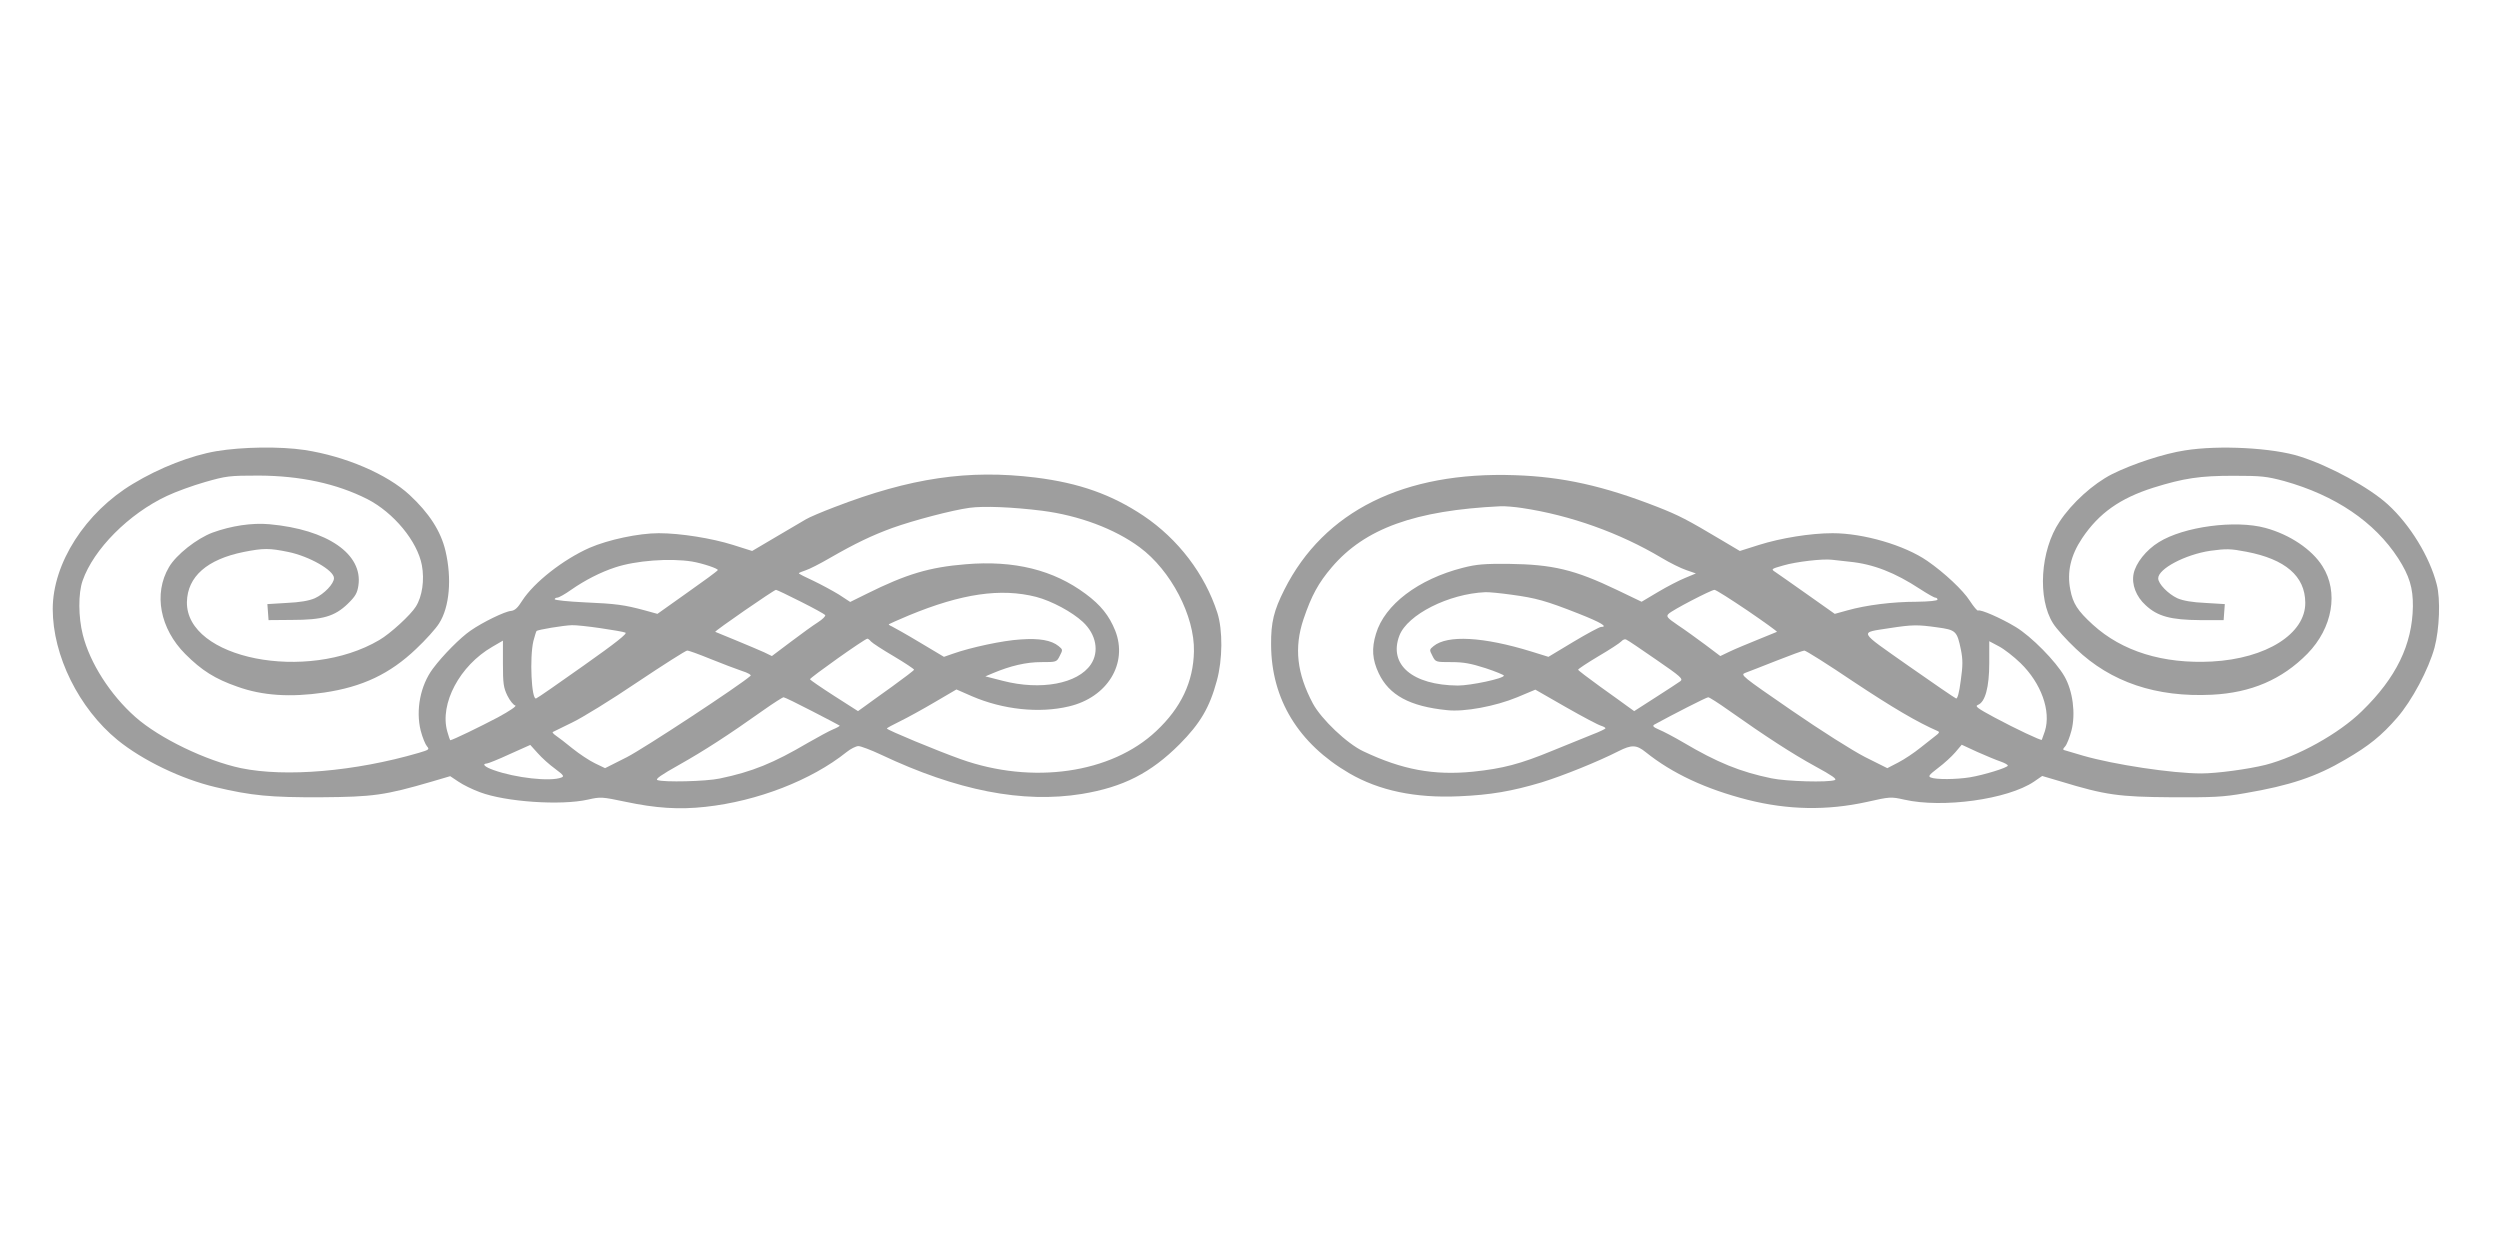
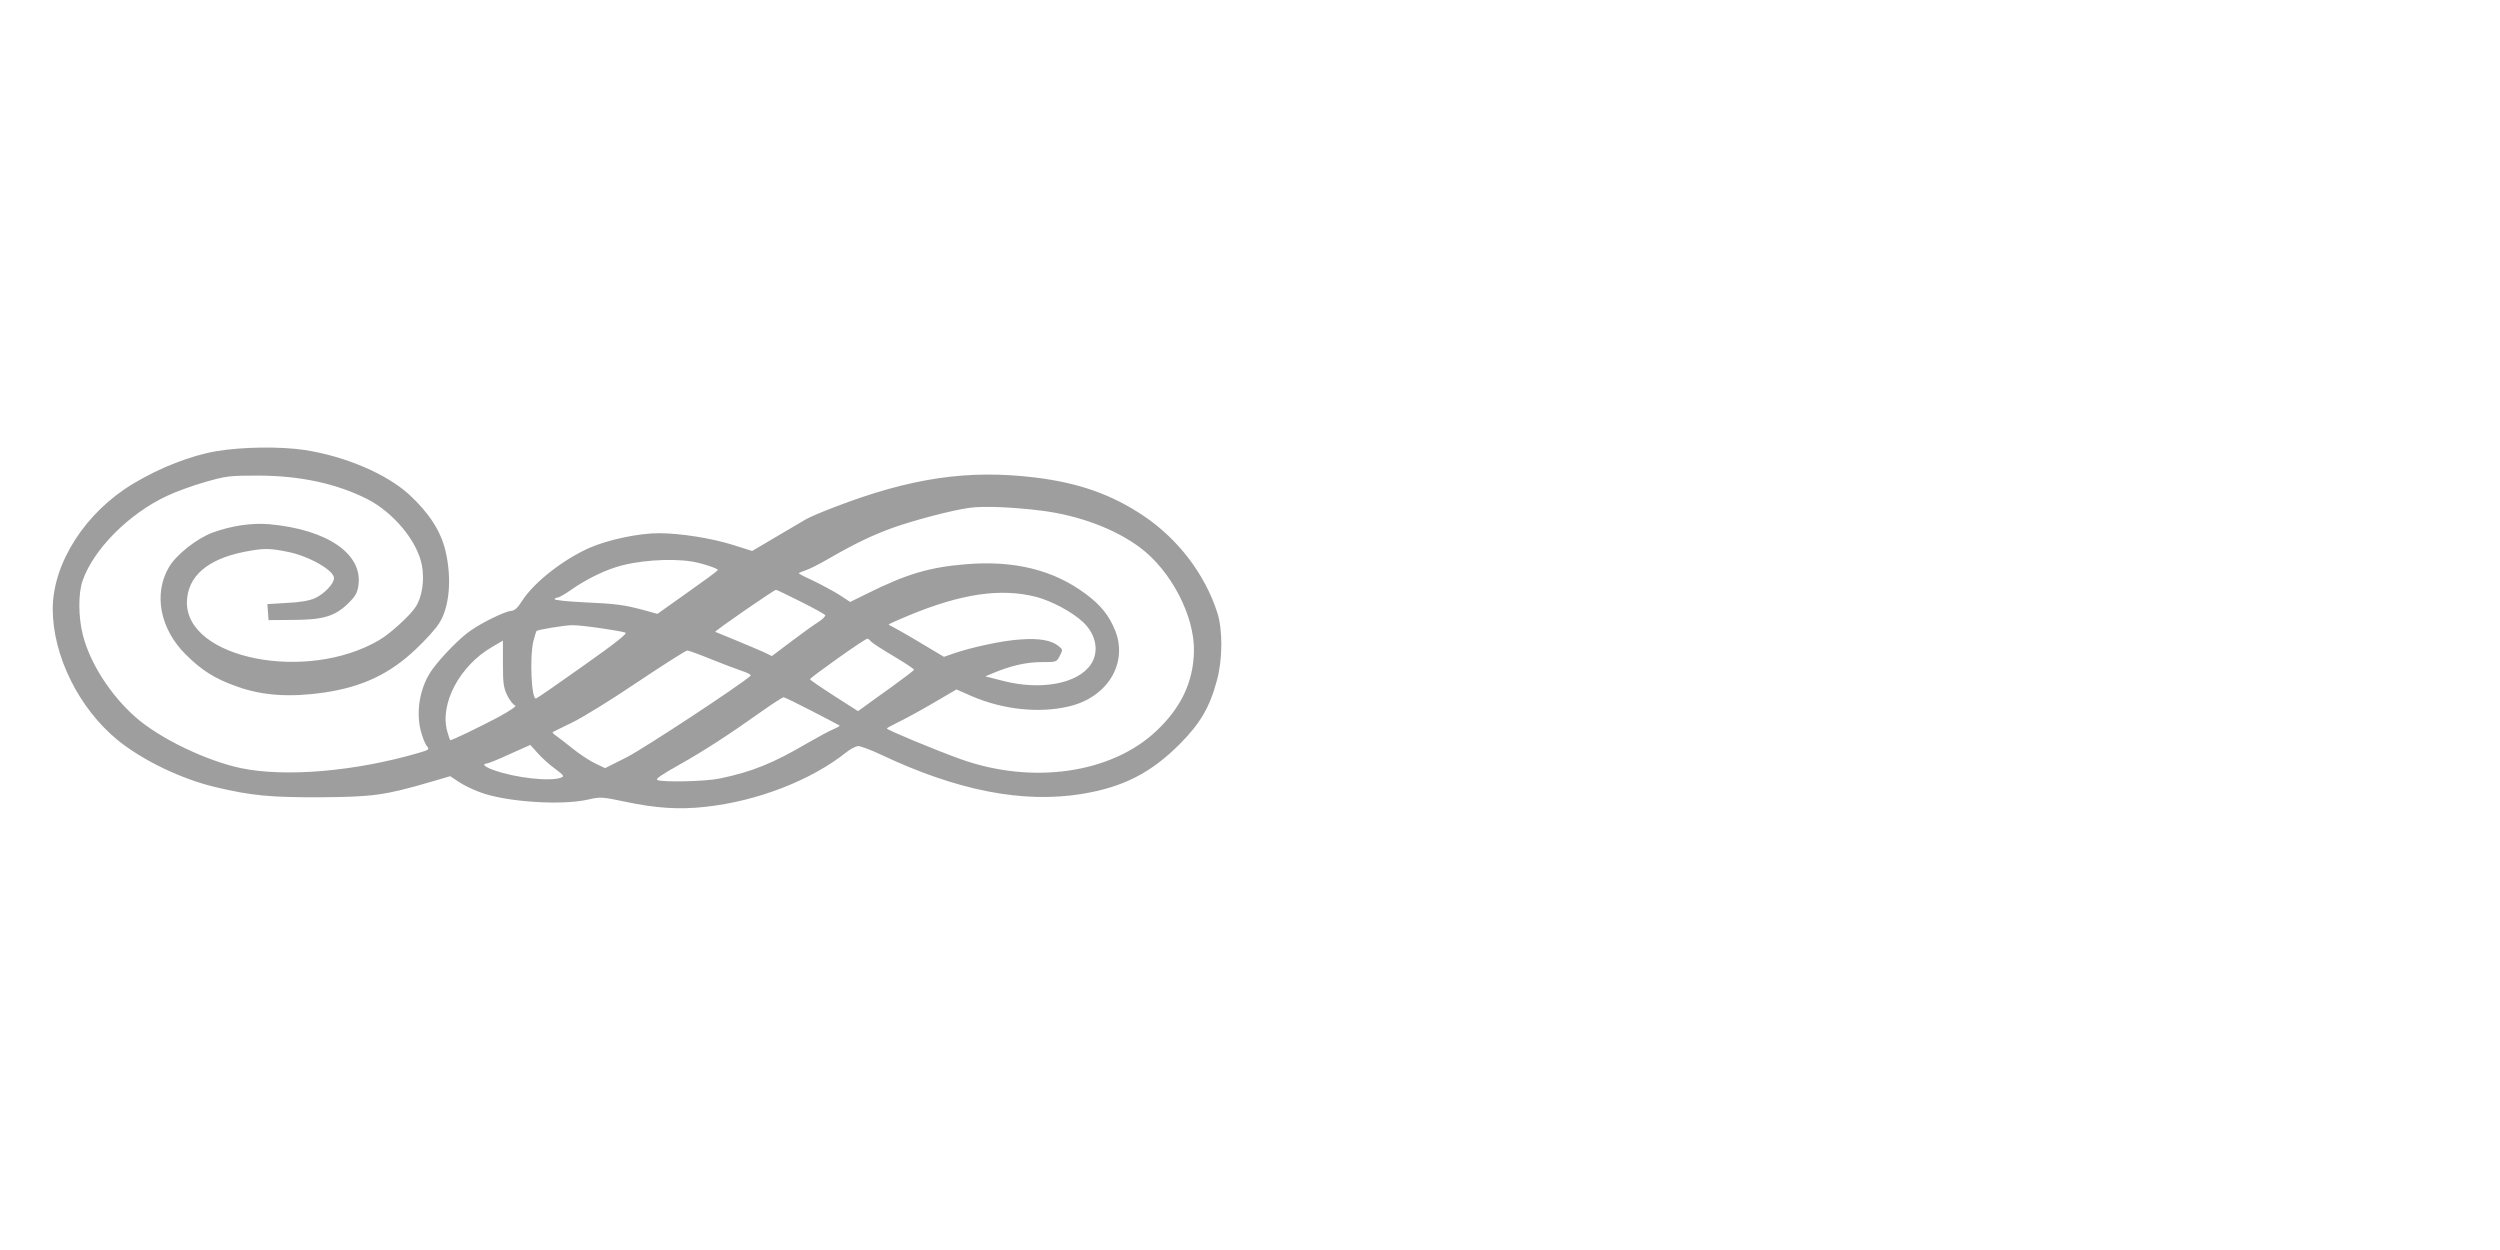
<svg xmlns="http://www.w3.org/2000/svg" version="1.0" width="1280pt" height="640pt" viewBox="0 0 1280 640" preserveAspectRatio="xMidYMid meet">
  <g transform="translate(0,640) scale(0.1,-0.1)" fill="#9e9e9e" stroke="none">
    <path d="M1108 4090 c-129 -22 -290 -84 -427 -167 -244 -146 -411 -407 -411 -641 0 -239 134 -509 332 -671 128 -104 327 -200 501 -241 185 -44 282 -53 540 -52 268 2 327 10 567 80 l95 28 42 -28 c23 -16 72 -40 110 -54 132 -50 416 -69 553 -38 66 15 72 14 192 -11 155 -33 274 -41 410 -26 266 29 542 136 722 280 21 17 49 31 61 31 12 0 65 -20 116 -44 389 -184 725 -250 1028 -201 212 35 353 107 501 255 105 106 153 187 190 324 30 108 31 260 3 348 -64 199 -201 378 -378 497 -163 109 -329 168 -553 196 -344 42 -639 -1 -1031 -152 -63 -24 -129 -52 -145 -62 -17 -10 -86 -51 -153 -90 l-122 -72 -98 31 c-108 34 -269 60 -380 60 -103 0 -258 -33 -355 -75 -135 -60 -283 -176 -344 -270 -23 -37 -38 -51 -58 -53 -30 -2 -144 -57 -207 -101 -51 -35 -141 -125 -193 -195 -64 -86 -88 -212 -62 -317 9 -35 24 -71 32 -80 14 -16 11 -18 -43 -34 -326 -95 -681 -125 -909 -78 -179 38 -418 153 -541 262 -128 113 -233 277 -269 421 -23 90 -24 212 -1 277 56 161 237 343 432 434 44 21 132 53 195 71 109 31 123 33 275 33 214 -1 398 -41 555 -120 135 -69 257 -216 280 -339 14 -75 2 -160 -31 -212 -26 -42 -130 -138 -187 -171 -371 -219 -990 -96 -985 195 3 130 103 218 291 256 102 20 130 20 228 0 107 -22 234 -94 234 -134 0 -29 -50 -81 -98 -103 -30 -13 -77 -21 -144 -24 l-99 -6 3 -41 3 -41 120 1 c158 0 218 18 285 82 40 39 49 55 55 94 24 161 -158 287 -456 314 -89 8 -195 -8 -291 -43 -80 -30 -186 -113 -223 -177 -80 -136 -46 -315 84 -445 84 -84 152 -127 267 -167 128 -46 271 -55 443 -30 197 29 338 96 472 224 48 45 101 104 117 130 54 84 66 230 33 371 -24 102 -84 194 -184 287 -116 107 -329 198 -537 230 -127 19 -320 16 -452 -6z m4228 -305 c187 -24 371 -92 499 -187 160 -118 282 -352 278 -533 -3 -156 -66 -289 -193 -408 -230 -217 -634 -275 -1001 -144 -118 42 -379 150 -378 157 0 3 30 19 67 37 37 18 117 62 178 98 l111 65 80 -35 c158 -68 343 -88 495 -52 198 46 304 220 238 388 -31 77 -74 131 -151 188 -165 123 -366 173 -615 152 -185 -15 -303 -50 -506 -151 l-85 -42 -58 38 c-33 20 -92 52 -132 71 -40 18 -73 35 -73 38 0 2 16 9 35 15 19 6 74 34 122 62 132 76 218 117 322 155 109 39 306 91 395 103 73 10 219 4 372 -15z m-1793 -260 c54 -9 137 -37 132 -44 -2 -5 -73 -57 -157 -116 l-152 -108 -65 18 c-104 28 -146 34 -308 41 -84 4 -153 11 -153 16 0 4 6 8 13 8 8 0 40 18 71 40 70 49 152 91 226 115 105 35 279 48 393 30z m556 -205 c66 -33 122 -64 126 -69 3 -6 -14 -22 -37 -37 -24 -15 -86 -60 -139 -100 l-97 -73 -39 19 c-22 10 -86 37 -144 61 -57 23 -105 43 -107 44 -4 4 301 215 311 215 4 0 61 -27 126 -60z m1206 24 c80 -21 184 -77 239 -128 69 -64 85 -153 41 -218 -67 -99 -256 -134 -450 -84 l-90 23 38 16 c90 38 171 57 248 57 78 0 79 0 95 32 16 31 16 32 -6 50 -37 30 -98 41 -195 34 -89 -5 -256 -41 -346 -73 l-46 -16 -124 74 c-68 41 -133 77 -143 82 -10 4 -17 9 -15 11 2 2 48 22 102 45 271 112 471 141 652 95z m-2232 -160 c62 -9 120 -19 129 -23 12 -4 -47 -51 -214 -169 -127 -90 -236 -166 -243 -168 -24 -10 -34 210 -14 294 7 26 14 49 16 51 5 7 140 29 181 30 18 1 84 -6 145 -15z m1386 -68 c7 -8 59 -42 117 -76 57 -34 104 -65 104 -69 0 -3 -51 -42 -112 -86 -61 -44 -126 -90 -143 -103 l-32 -23 -122 78 c-67 43 -122 81 -124 85 -2 7 281 208 294 208 3 0 12 -6 18 -14z m-1884 -113 c0 -103 3 -124 23 -165 13 -26 31 -48 40 -50 10 -2 -28 -28 -89 -61 -89 -47 -233 -117 -244 -117 -1 0 -8 20 -15 45 -40 142 64 337 230 433 30 17 55 32 55 32 0 0 0 -53 0 -117z m1063 23 c59 -24 131 -51 160 -61 30 -9 50 -21 45 -25 -53 -48 -549 -374 -634 -417 l-111 -56 -52 25 c-29 14 -80 48 -115 76 -34 28 -72 57 -84 65 -12 8 -20 17 -17 19 3 2 47 23 98 48 51 24 202 117 335 207 133 89 248 162 255 162 7 1 61 -19 120 -43z m520 -267 c75 -39 139 -72 141 -74 2 -2 -13 -11 -33 -19 -20 -8 -78 -40 -129 -69 -177 -104 -284 -148 -452 -183 -70 -15 -287 -20 -319 -8 -12 5 20 27 111 78 126 71 249 150 432 280 51 36 98 66 103 66 5 0 71 -32 146 -71z m-1316 -295 c44 -33 48 -39 32 -45 -55 -22 -235 -2 -346 38 -46 16 -63 32 -35 34 6 0 59 21 117 48 l105 47 38 -42 c21 -24 61 -60 89 -80z" />
-     <path d="M11187 4094 c-106 -16 -268 -69 -374 -122 -96 -49 -205 -147 -268 -243 -99 -147 -114 -394 -33 -521 16 -26 69 -85 117 -130 179 -171 411 -249 696 -235 201 10 359 78 489 210 129 132 161 316 77 448 -54 86 -167 162 -292 196 -154 42 -418 7 -546 -73 -65 -40 -118 -107 -129 -162 -11 -54 13 -117 62 -161 61 -57 129 -75 279 -76 l120 0 3 41 3 41 -99 6 c-67 3 -114 11 -144 24 -47 22 -98 74 -98 102 0 49 139 122 267 141 82 11 102 11 185 -5 199 -38 300 -125 301 -260 2 -160 -200 -287 -478 -302 -250 -13 -460 52 -610 189 -78 71 -102 109 -115 179 -18 90 2 176 61 264 86 128 194 204 364 258 157 49 239 61 410 61 144 0 170 -3 260 -27 261 -73 463 -209 584 -396 57 -89 76 -151 75 -246 -3 -195 -85 -365 -261 -536 -117 -115 -328 -232 -493 -275 -88 -22 -249 -44 -330 -44 -147 0 -446 45 -605 91 -38 11 -78 23 -88 26 -17 4 -17 6 -3 22 8 9 23 46 32 81 22 86 7 202 -36 277 -44 77 -170 205 -250 253 -76 46 -180 91 -192 84 -4 -3 -23 20 -42 49 -34 54 -131 145 -218 205 -117 81 -328 142 -485 142 -114 0 -266 -25 -377 -60 l-98 -31 -96 57 c-173 103 -215 125 -327 169 -274 107 -484 154 -728 162 -568 20 -978 -183 -1181 -586 -54 -107 -69 -168 -68 -282 1 -279 140 -506 400 -658 153 -89 338 -128 562 -118 163 7 271 26 422 71 110 34 289 106 395 160 67 34 92 33 139 -5 136 -109 307 -189 522 -244 206 -52 405 -56 610 -11 119 27 124 27 191 12 197 -45 530 1 665 92 l42 29 95 -28 c230 -70 297 -79 566 -81 215 -1 265 1 378 21 229 39 364 84 513 172 122 71 185 122 265 214 76 87 162 249 192 360 25 94 31 248 11 323 -36 141 -136 305 -250 409 -94 86 -296 197 -451 246 -137 44 -413 59 -588 31z m-3394 -295 c247 -37 499 -127 714 -255 43 -26 100 -54 127 -63 l49 -17 -55 -23 c-30 -12 -92 -44 -139 -72 l-84 -50 -125 60 c-219 105 -330 131 -555 134 -124 1 -165 -2 -235 -20 -228 -58 -401 -189 -445 -338 -23 -75 -19 -132 14 -202 53 -112 159 -170 350 -189 88 -10 248 20 359 66 l93 39 157 -90 c86 -49 167 -92 180 -95 12 -4 22 -9 22 -13 0 -3 -31 -18 -68 -32 -37 -15 -128 -52 -202 -82 -167 -69 -255 -92 -408 -108 -201 -20 -363 10 -561 104 -84 39 -216 165 -259 245 -82 154 -97 286 -48 432 41 121 76 185 145 266 169 198 425 291 864 312 21 1 71 -3 110 -9z m1677 -275 c122 -12 233 -56 361 -140 37 -24 72 -44 78 -44 6 0 11 -4 11 -10 0 -6 -43 -10 -107 -11 -123 0 -258 -17 -354 -44 l-65 -18 -140 99 c-77 54 -150 106 -164 115 -23 15 -23 16 41 34 64 19 202 35 249 29 14 -2 54 -6 90 -10z m-523 -250 c85 -58 153 -107 151 -109 -2 -1 -46 -19 -98 -40 -52 -21 -117 -48 -144 -61 l-48 -23 -77 58 c-42 31 -105 77 -140 100 -56 38 -61 45 -48 58 18 19 217 122 235 123 8 0 83 -48 169 -106z m-1207 81 c124 -17 173 -30 343 -97 114 -45 152 -68 114 -68 -7 0 -71 -34 -141 -76 l-128 -77 -87 27 c-246 76 -430 86 -501 28 -22 -18 -22 -19 -6 -50 16 -32 17 -32 97 -32 63 0 100 -7 175 -31 52 -17 94 -35 94 -38 0 -15 -170 -51 -236 -51 -232 2 -356 107 -299 256 41 107 252 214 440 222 17 1 77 -5 135 -13z m2178 -167 c97 -13 102 -19 122 -115 10 -51 10 -80 -1 -158 -8 -63 -17 -94 -24 -91 -6 2 -116 77 -244 167 -261 184 -254 168 -96 193 117 18 143 18 243 4z m-1439 -165 c128 -88 140 -99 124 -111 -10 -7 -67 -45 -127 -83 l-109 -70 -32 23 c-17 13 -82 59 -143 103 -61 44 -112 83 -112 86 0 4 47 35 104 69 58 34 110 68 117 76 7 8 18 13 24 10 7 -2 76 -49 154 -103z m1866 -18 c106 -103 157 -245 125 -348 -8 -23 -15 -43 -16 -45 -3 -5 -133 56 -243 115 -87 47 -101 57 -84 64 37 14 58 90 58 215 l0 111 49 -26 c27 -14 77 -53 111 -86z m-854 -96 c199 -132 324 -206 432 -253 8 -4 5 -10 -10 -21 -12 -9 -48 -38 -80 -63 -32 -26 -83 -60 -114 -76 l-56 -29 -114 57 c-66 34 -224 134 -378 240 -254 175 -262 181 -235 191 15 6 87 33 159 62 71 28 136 52 143 52 7 1 121 -71 253 -160z m-640 -146 c191 -135 327 -223 442 -286 88 -48 114 -66 101 -71 -34 -13 -248 -7 -324 9 -160 33 -278 81 -452 184 -46 27 -101 56 -123 65 -30 13 -36 19 -25 26 93 51 267 140 276 140 6 0 53 -30 105 -67z m1392 -262 c20 -7 37 -16 37 -21 0 -10 -122 -48 -195 -60 -69 -11 -172 -12 -199 -1 -15 6 -10 13 37 49 31 23 70 59 88 80 l33 39 80 -37 c45 -20 98 -42 119 -49z" />
  </g>
</svg>